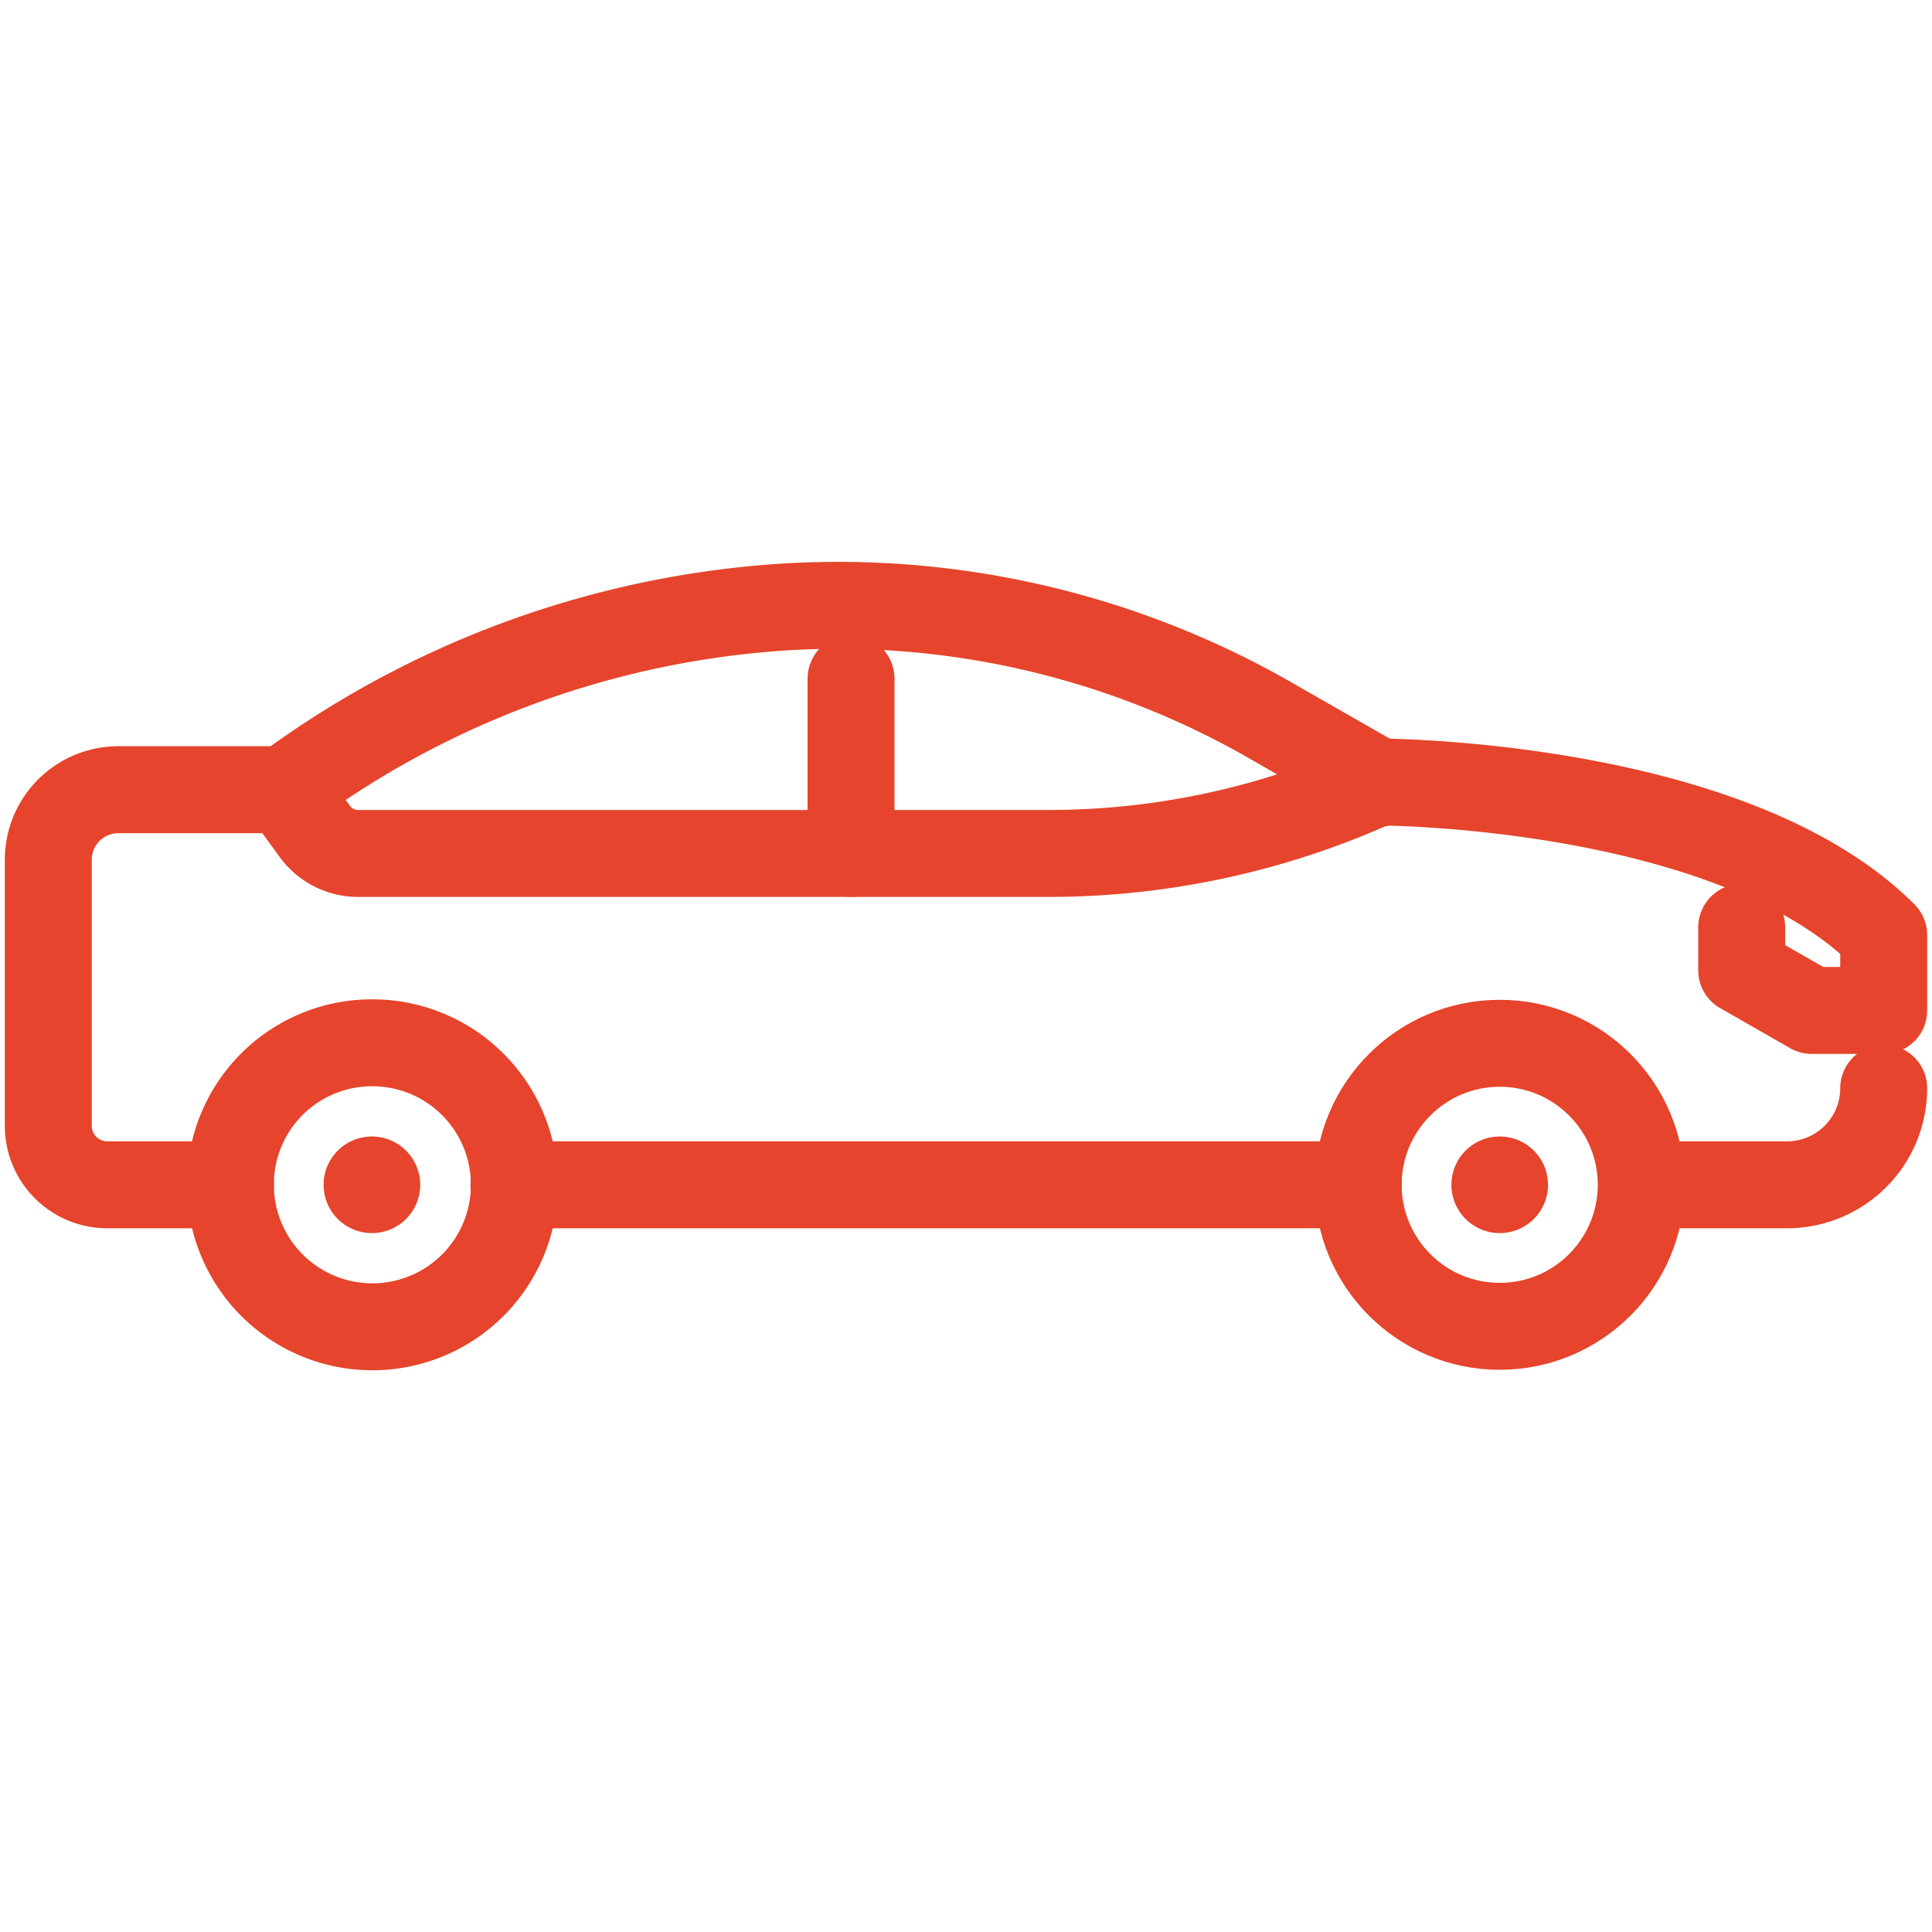
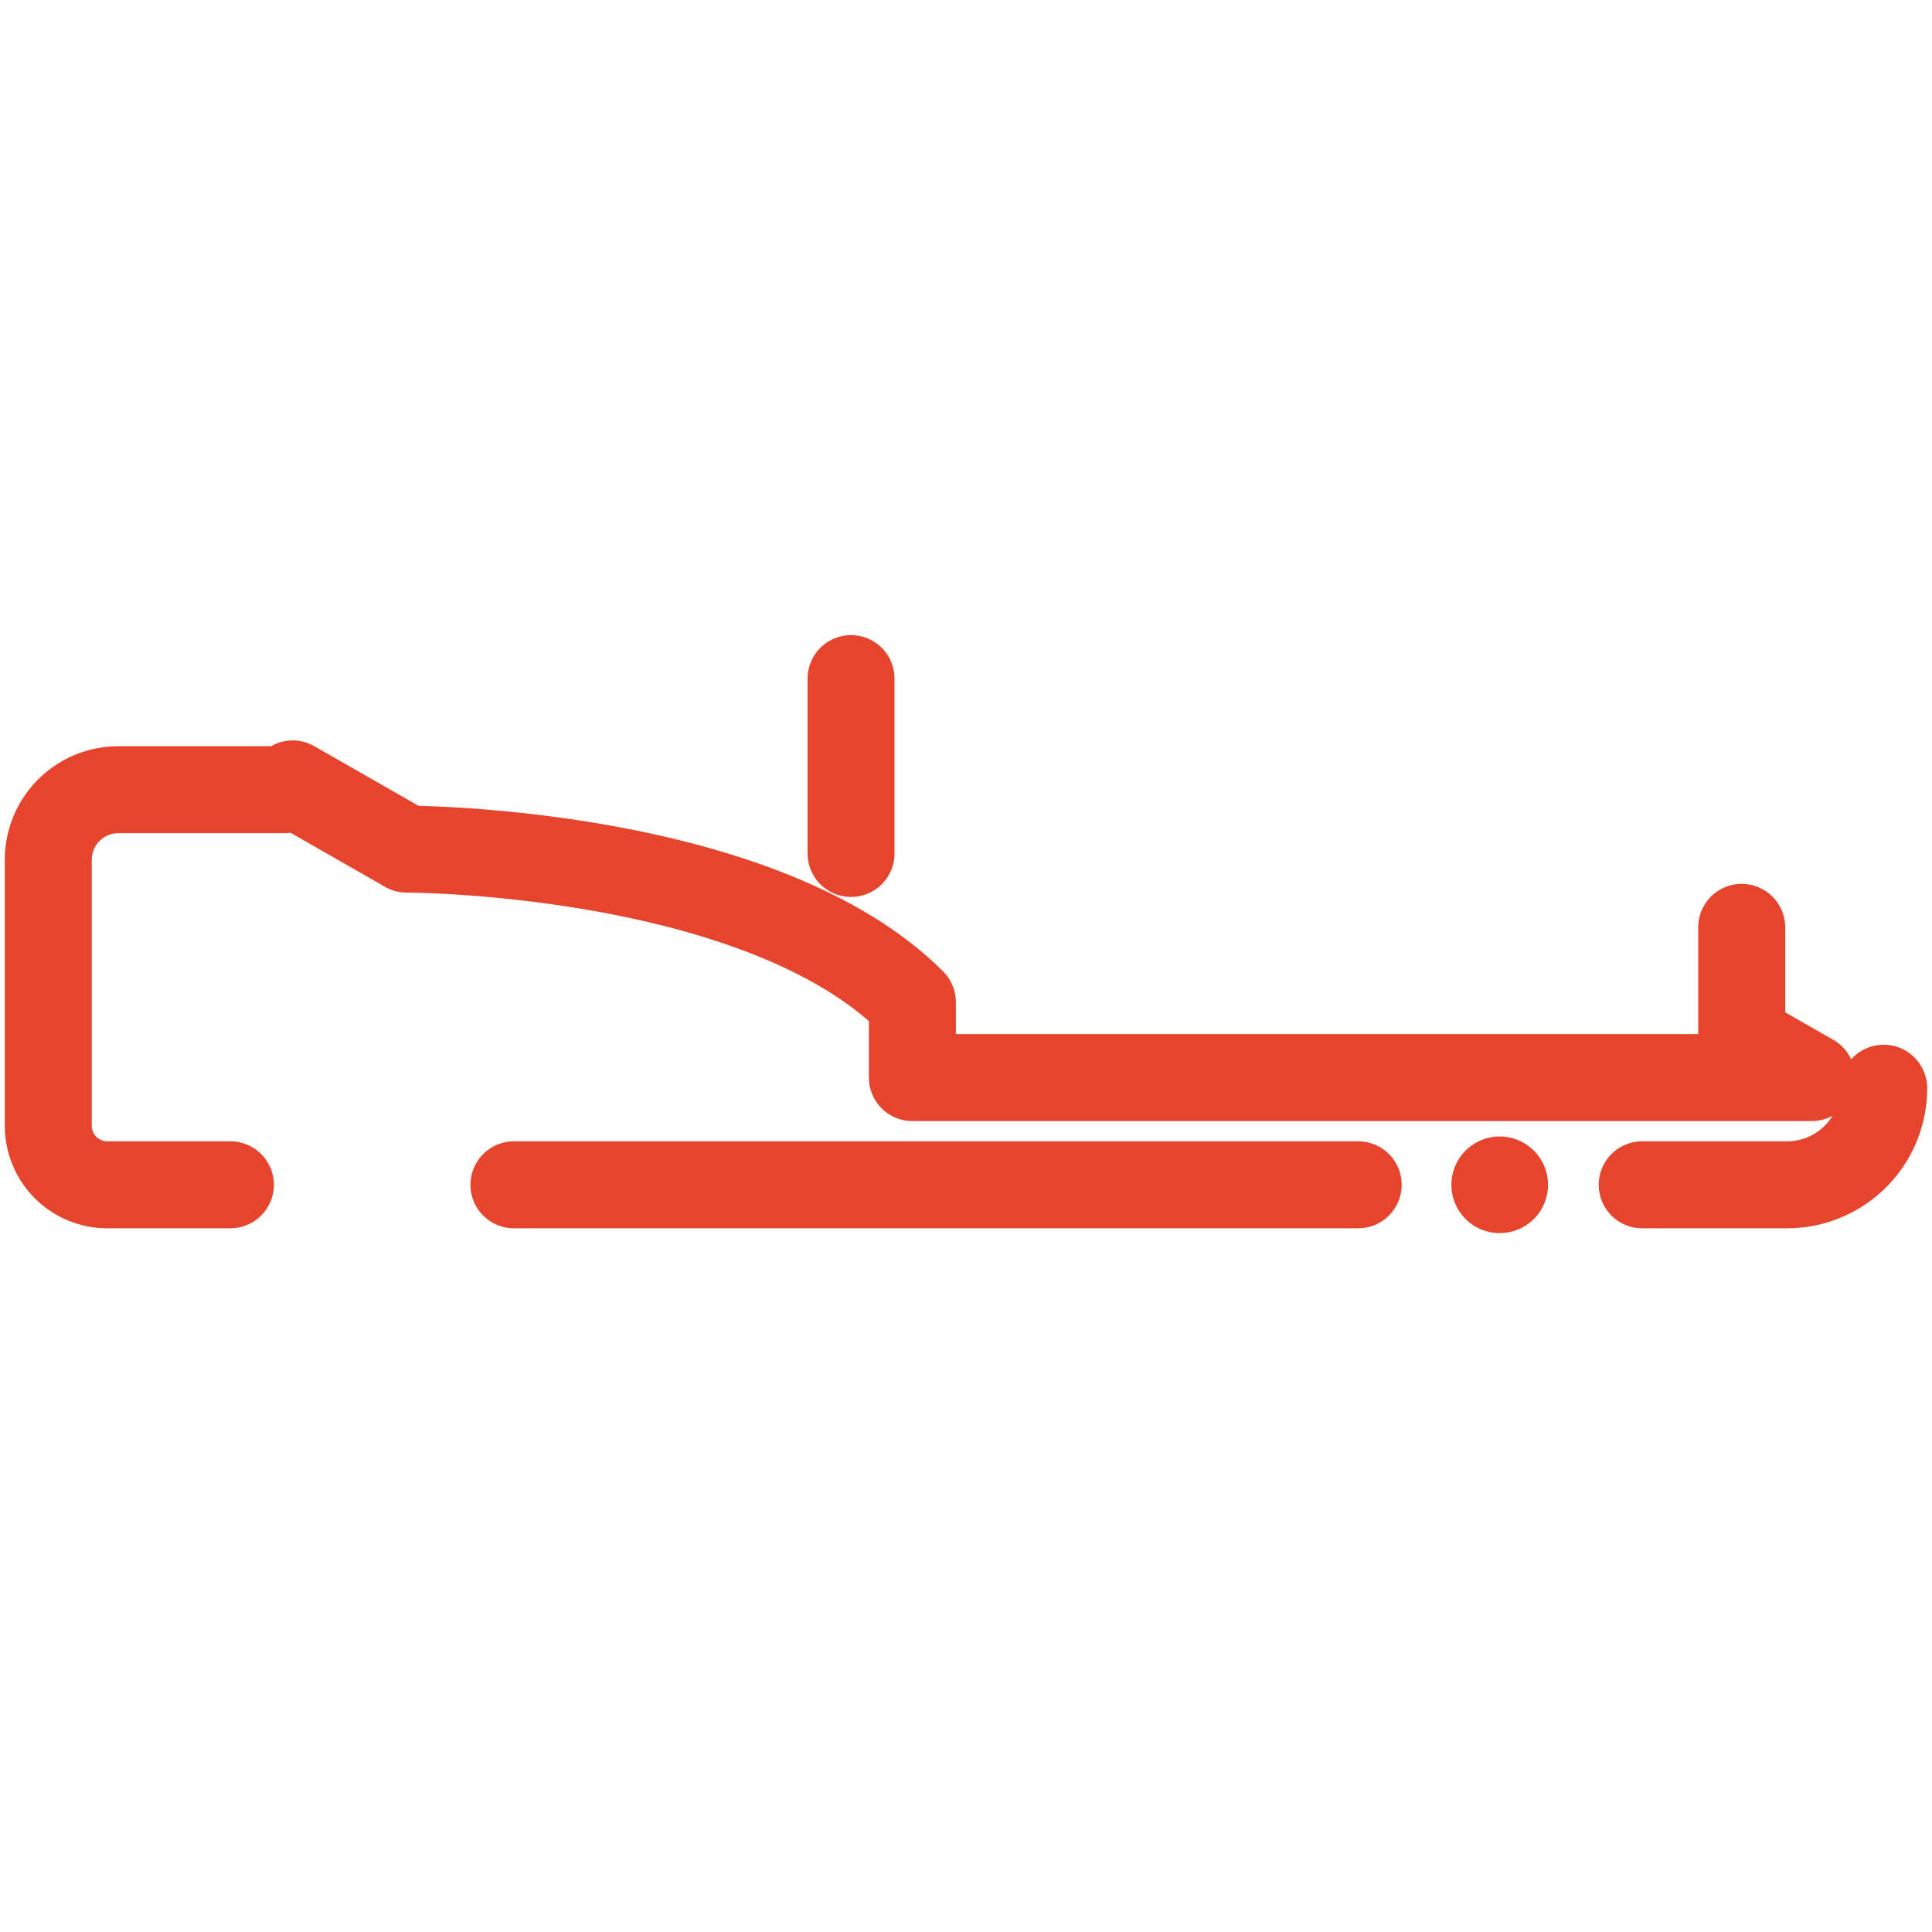
<svg xmlns="http://www.w3.org/2000/svg" id="Prêts_Peros" data-name="Prêts Peros" viewBox="0 0 40 40">
  <defs>
    <style>.cls-1{fill:none;stroke:#e6442c;stroke-linecap:round;stroke-linejoin:round;stroke-width:1.8px;}.cls-2{fill:#e6442c;}</style>
  </defs>
  <g id="Auto">
-     <path class="cls-1" d="M4.77,24.53A2.94,2.94,0,1,0,7.7,21.59,2.93,2.93,0,0,0,4.77,24.53Z" />
-     <path class="cls-2" d="M7.7,25.53a1,1,0,0,1,0-2,1,1,0,0,1,0,2Z" />
-     <circle class="cls-1" cx="31.05" cy="24.53" r="2.93" />
    <path class="cls-2" d="M31.05,25.53a1,1,0,1,1,1-1A1,1,0,0,1,31.05,25.53Z" />
-     <path class="cls-1" d="M5.89,16.35l.64.88a1.11,1.11,0,0,0,.89.44H21.69a16.44,16.44,0,0,0,6.77-1.45l.07,0" />
    <line class="cls-1" x1="17.62" y1="17.67" x2="17.62" y2="14.05" />
    <path class="cls-1" d="M34,24.53h3a2,2,0,0,0,2-2" />
-     <path class="cls-1" d="M4.77,24.53H2.22A1.22,1.22,0,0,1,1,23.31V17.8a1.45,1.45,0,0,1,1.46-1.45H5.89l.17-.12a19.47,19.47,0,0,1,9.63-3.62,18,18,0,0,1,10.48,2.23l2.36,1.35s7.3,0,10.47,3.17v1.56H37.51l-1.45-.83V19.2" />
+     <path class="cls-1" d="M4.77,24.53H2.22A1.22,1.22,0,0,1,1,23.31V17.8a1.45,1.45,0,0,1,1.46-1.45H5.89l.17-.12l2.36,1.35s7.3,0,10.47,3.17v1.56H37.51l-1.45-.83V19.2" />
    <line class="cls-1" x1="10.64" y1="24.53" x2="28.12" y2="24.53" />
  </g>
</svg>